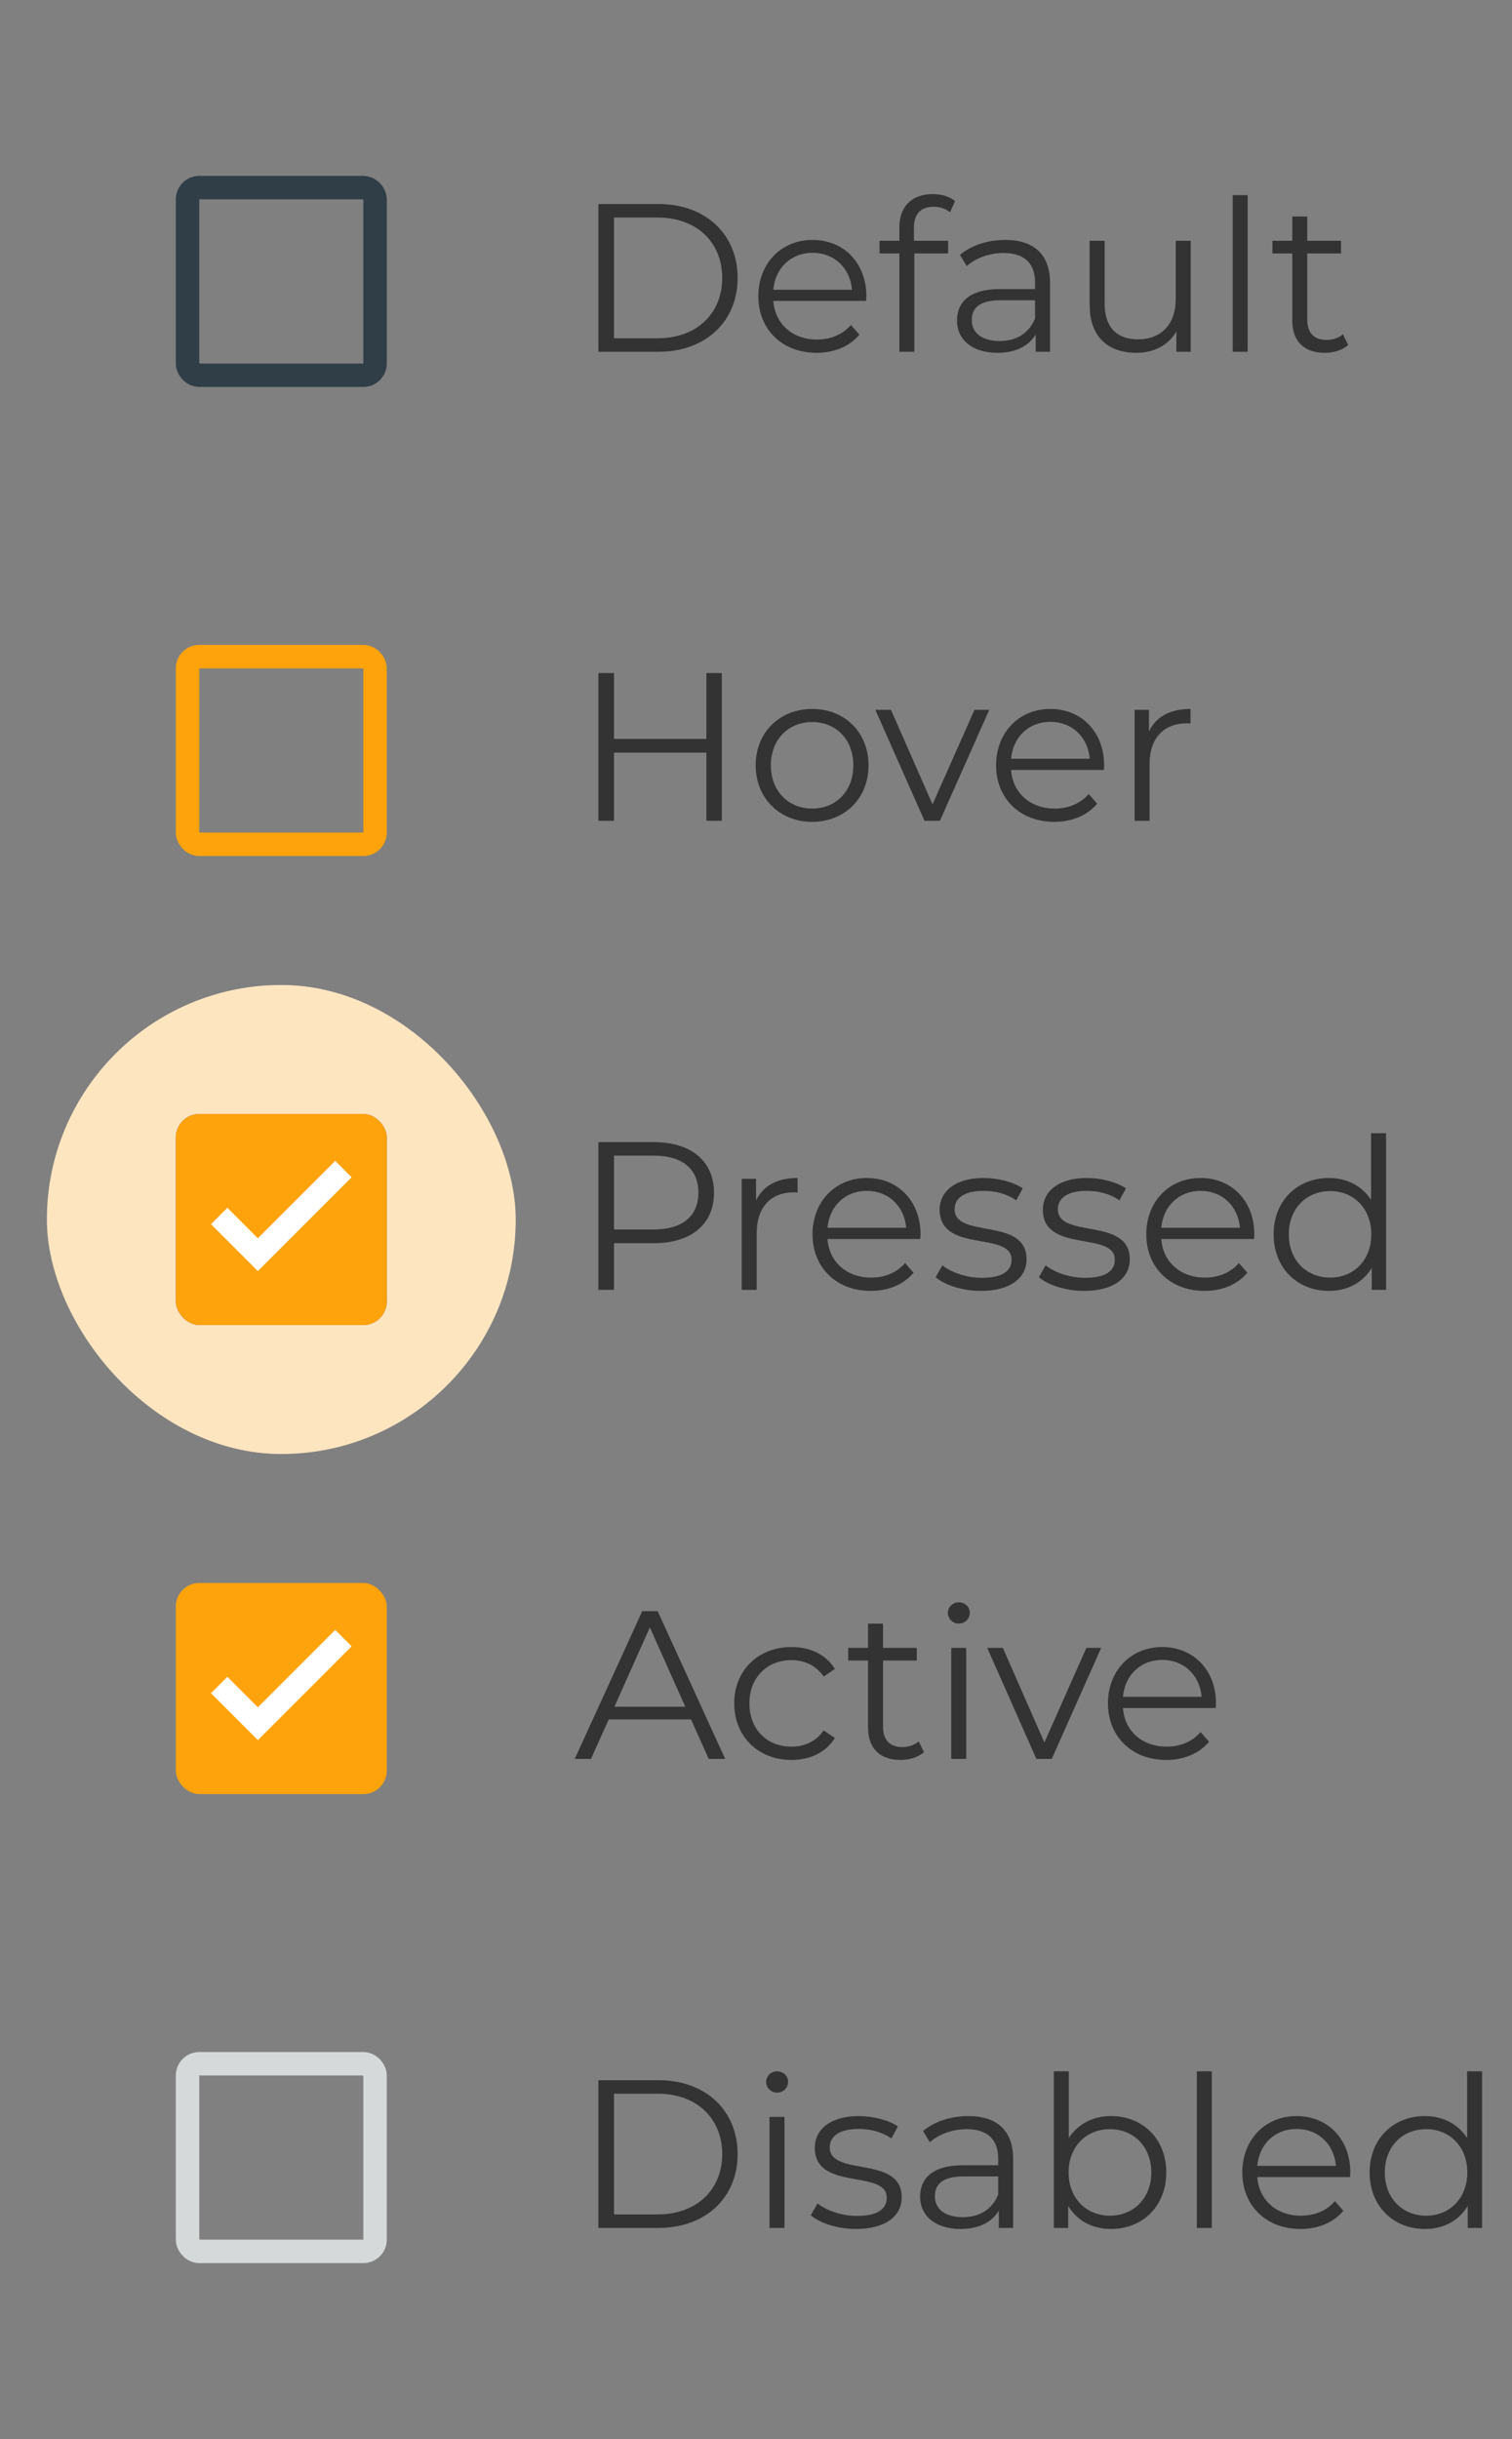
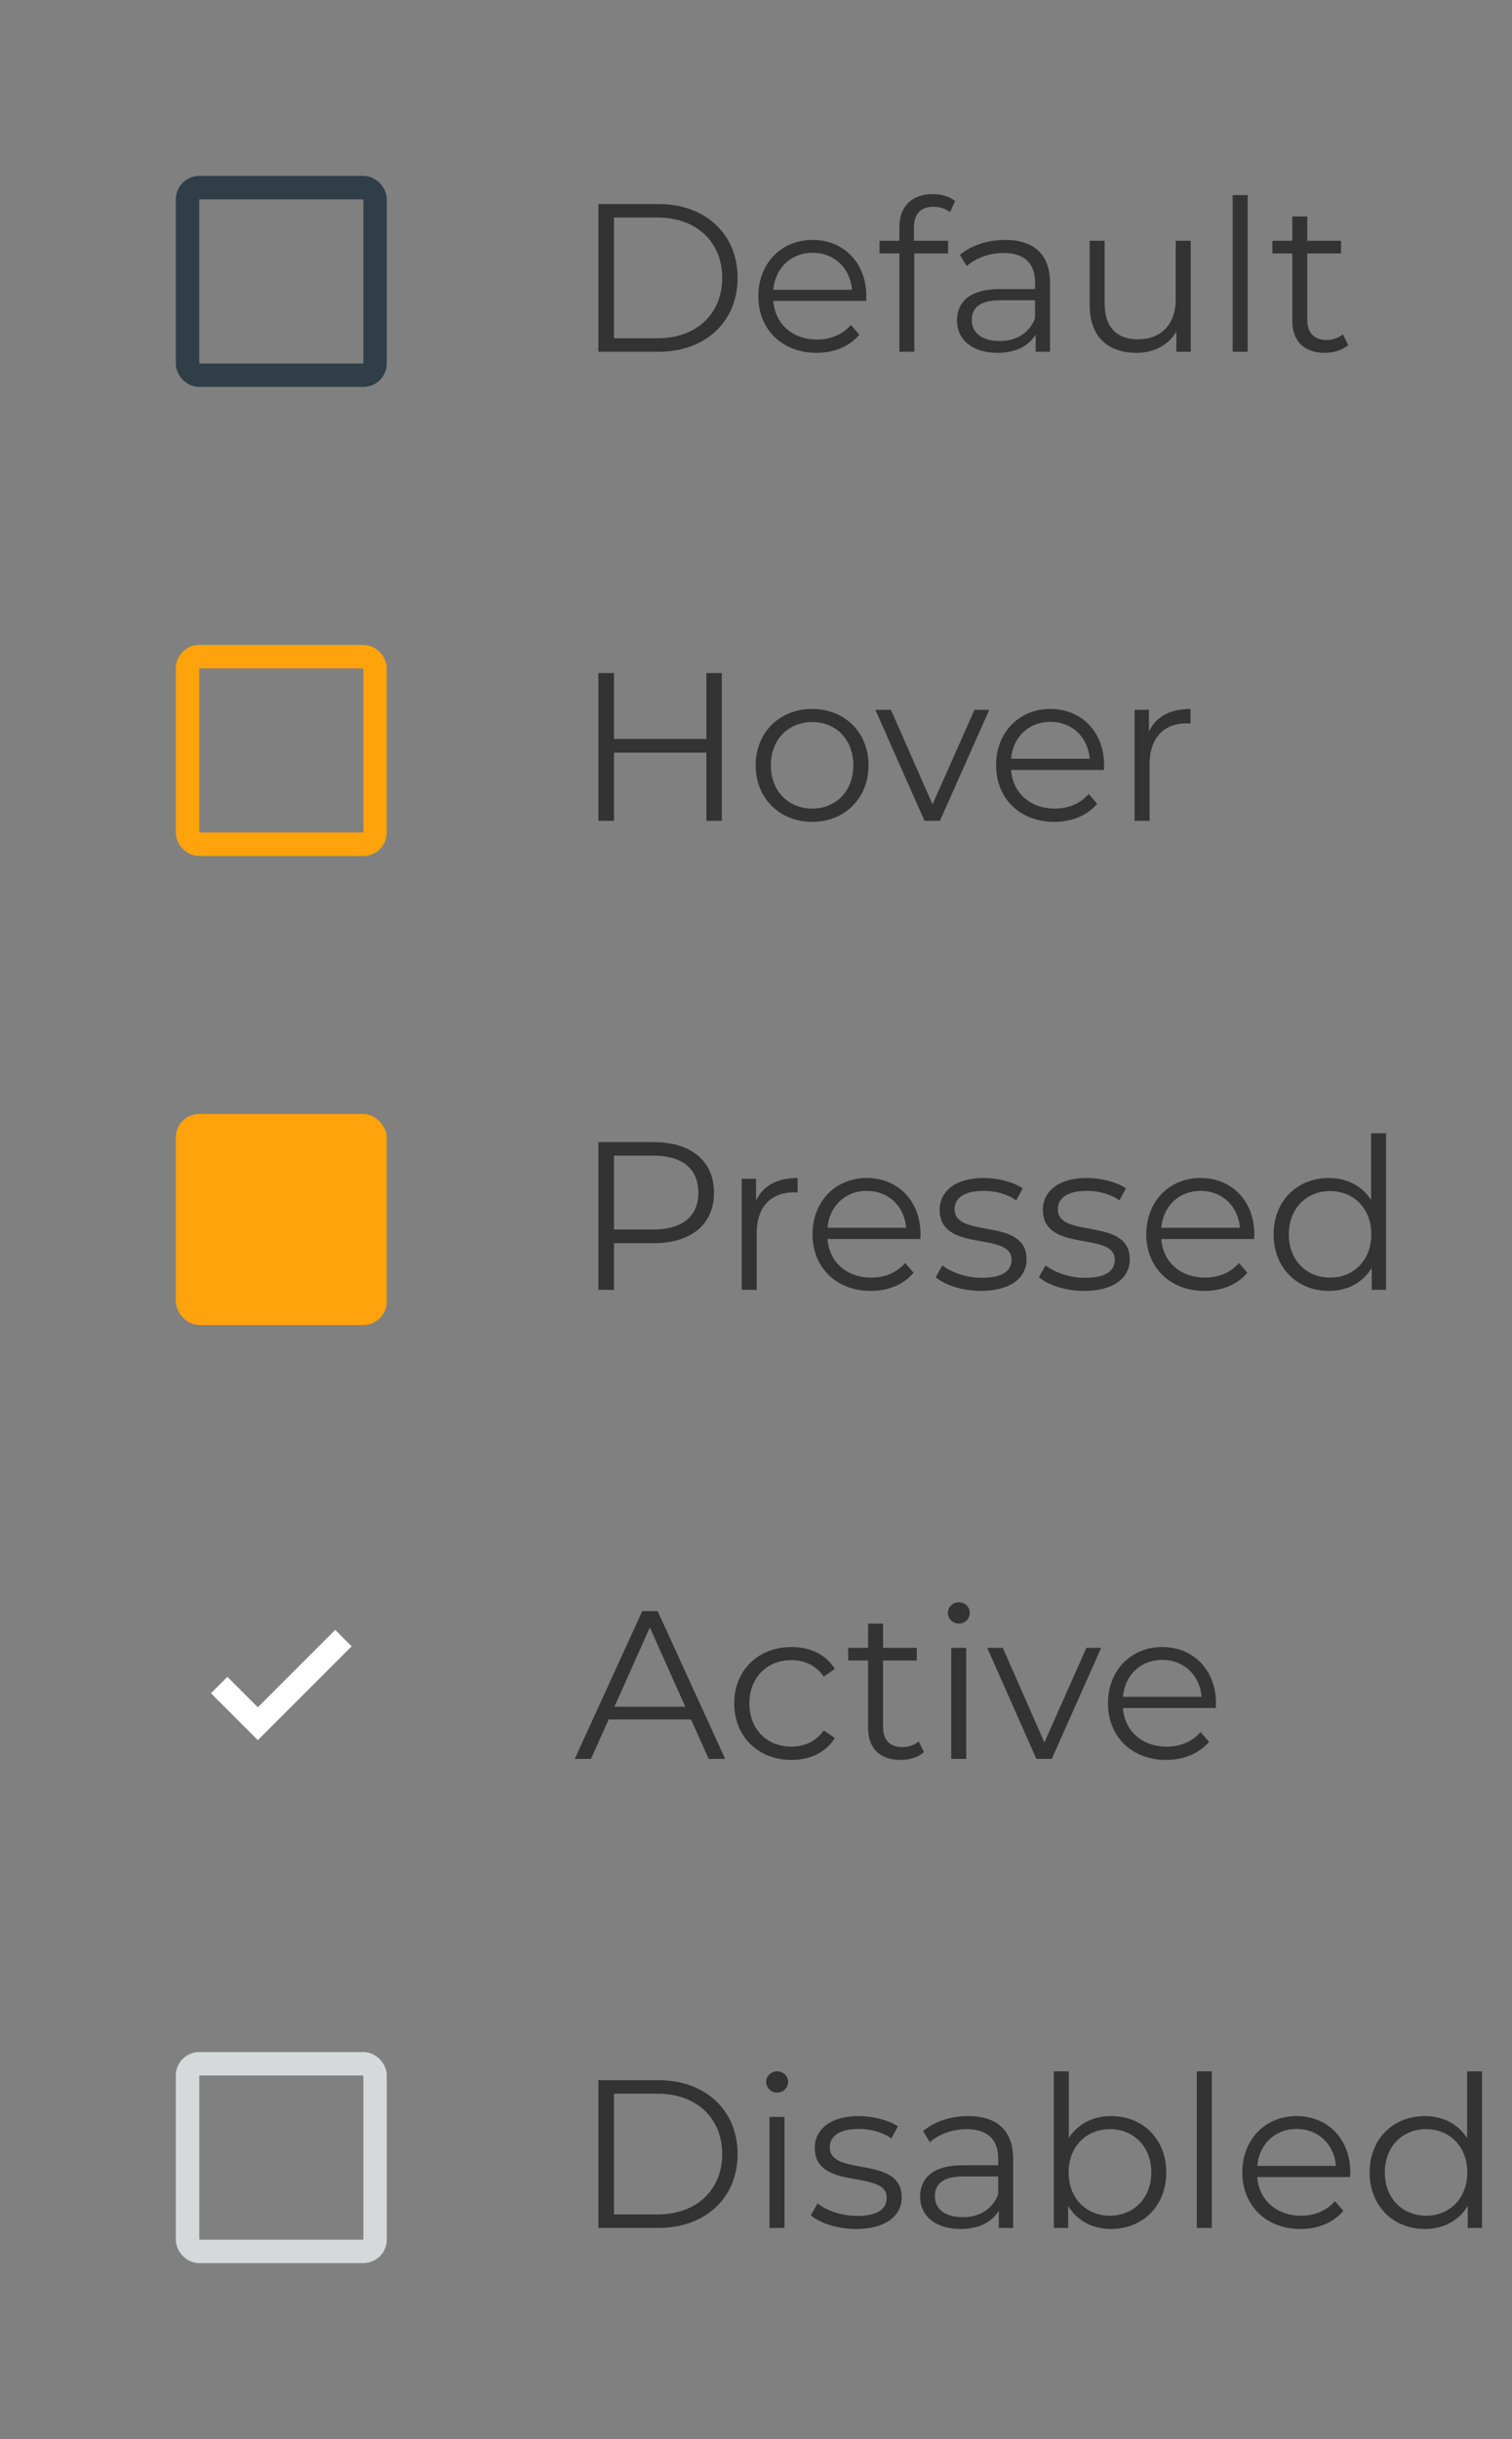
<svg xmlns="http://www.w3.org/2000/svg" width="129" height="208" viewBox="0 0 129 208" fill="none">
  <rect x="0" y="0" width="129" height="208" fill="#808080" stroke="none" />
  <path d="M51.052 30V17.4H56.182C60.214 17.4 62.932 19.992 62.932 23.7C62.932 27.408 60.214 30 56.182 30H51.052ZM52.384 28.848H56.11C59.458 28.848 61.618 26.724 61.618 23.7C61.618 20.676 59.458 18.552 56.11 18.552H52.384V28.848ZM73.915 25.266C73.915 25.374 73.897 25.518 73.897 25.662H65.977C66.121 27.642 67.633 28.956 69.703 28.956C70.855 28.956 71.881 28.542 72.601 27.714L73.321 28.542C72.475 29.55 71.161 30.09 69.667 30.09C66.715 30.09 64.699 28.074 64.699 25.266C64.699 22.458 66.661 20.46 69.325 20.46C71.989 20.46 73.915 22.422 73.915 25.266ZM69.325 21.558C67.489 21.558 66.139 22.854 65.977 24.708H72.691C72.529 22.854 71.179 21.558 69.325 21.558ZM79.648 17.634C78.55 17.634 77.974 18.246 77.974 19.416V20.532H80.89V21.612H78.01V30H76.732V21.612H75.04V20.532H76.732V19.362C76.732 17.67 77.74 16.554 79.594 16.554C80.296 16.554 81.016 16.752 81.484 17.148L81.052 18.102C80.692 17.796 80.188 17.634 79.648 17.634ZM85.752 20.46C88.2 20.46 89.586 21.684 89.586 24.132V30H88.362V28.524C87.786 29.496 86.67 30.09 85.104 30.09C82.962 30.09 81.648 28.974 81.648 27.336C81.648 25.878 82.584 24.654 85.302 24.654H88.308V24.078C88.308 22.458 87.39 21.576 85.626 21.576C84.402 21.576 83.25 22.008 82.476 22.692L81.9 21.738C82.854 20.928 84.258 20.46 85.752 20.46ZM85.302 29.082C86.742 29.082 87.804 28.398 88.308 27.156V25.608H85.338C83.502 25.608 82.908 26.328 82.908 27.3C82.908 28.398 83.79 29.082 85.302 29.082ZM100.311 20.532H101.589V30H100.365V28.272C99.699 29.424 98.475 30.09 96.963 30.09C94.551 30.09 92.967 28.74 92.967 26.022V20.532H94.245V25.896C94.245 27.912 95.289 28.938 97.089 28.938C99.069 28.938 100.311 27.66 100.311 25.5V20.532ZM105.169 30V16.644H106.447V30H105.169ZM114.574 28.506L115.024 29.424C114.52 29.874 113.764 30.09 113.026 30.09C111.244 30.09 110.254 29.082 110.254 27.336V21.612H108.562V20.532H110.254V18.462H111.532V20.532H114.412V21.612H111.532V27.264C111.532 28.38 112.108 28.992 113.17 28.992C113.692 28.992 114.214 28.83 114.574 28.506Z" fill="#333333" />
  <path d="M60.268 57.4H61.582V70H60.268V64.186H52.384V70H51.052V57.4H52.384V63.016H60.268V57.4ZM69.295 70.09C66.523 70.09 64.471 68.074 64.471 65.266C64.471 62.458 66.523 60.46 69.295 60.46C72.067 60.46 74.101 62.458 74.101 65.266C74.101 68.074 72.067 70.09 69.295 70.09ZM69.295 68.956C71.311 68.956 72.805 67.48 72.805 65.266C72.805 63.052 71.311 61.576 69.295 61.576C67.279 61.576 65.767 63.052 65.767 65.266C65.767 67.48 67.279 68.956 69.295 68.956ZM83.142 60.532H84.402L80.19 70H78.876L74.682 60.532H76.014L79.56 68.596L83.142 60.532ZM94.2 65.266C94.2 65.374 94.182 65.518 94.182 65.662H86.262C86.406 67.642 87.918 68.956 89.988 68.956C91.14 68.956 92.166 68.542 92.886 67.714L93.606 68.542C92.76 69.55 91.446 70.09 89.952 70.09C87 70.09 84.984 68.074 84.984 65.266C84.984 62.458 86.946 60.46 89.61 60.46C92.274 60.46 94.2 62.422 94.2 65.266ZM89.61 61.558C87.774 61.558 86.424 62.854 86.262 64.708H92.976C92.814 62.854 91.464 61.558 89.61 61.558ZM98.025 62.386C98.62 61.126 99.826 60.46 101.572 60.46V61.702C101.464 61.702 101.356 61.684 101.266 61.684C99.285 61.684 98.079 62.944 98.079 65.176V70H96.802V60.532H98.025V62.386Z" fill="#333333" />
  <path d="M55.768 97.4C58.972 97.4 60.916 99.02 60.916 101.72C60.916 104.402 58.972 106.022 55.768 106.022H52.384V110H51.052V97.4H55.768ZM55.732 104.852C58.252 104.852 59.584 103.7 59.584 101.72C59.584 99.704 58.252 98.552 55.732 98.552H52.384V104.852H55.732ZM64.504 102.386C65.098 101.126 66.304 100.46 68.05 100.46V101.702C67.942 101.702 67.834 101.684 67.744 101.684C65.764 101.684 64.558 102.944 64.558 105.176V110H63.28V100.532H64.504V102.386ZM78.538 105.266C78.538 105.374 78.52 105.518 78.52 105.662H70.6C70.744 107.642 72.256 108.956 74.326 108.956C75.478 108.956 76.504 108.542 77.224 107.714L77.944 108.542C77.098 109.55 75.784 110.09 74.29 110.09C71.338 110.09 69.322 108.074 69.322 105.266C69.322 102.458 71.284 100.46 73.948 100.46C76.612 100.46 78.538 102.422 78.538 105.266ZM73.948 101.558C72.112 101.558 70.762 102.854 70.6 104.708H77.314C77.152 102.854 75.802 101.558 73.948 101.558ZM83.677 110.09C82.111 110.09 80.599 109.586 79.825 108.92L80.401 107.912C81.157 108.506 82.435 108.974 83.767 108.974C85.567 108.974 86.305 108.362 86.305 107.426C86.305 104.96 80.167 106.904 80.167 103.16C80.167 101.612 81.499 100.46 83.911 100.46C85.135 100.46 86.467 100.802 87.259 101.342L86.701 102.368C85.873 101.792 84.883 101.558 83.911 101.558C82.201 101.558 81.445 102.224 81.445 103.124C81.445 105.68 87.583 103.754 87.583 107.39C87.583 109.028 86.143 110.09 83.677 110.09ZM92.484 110.09C90.918 110.09 89.406 109.586 88.632 108.92L89.208 107.912C89.964 108.506 91.242 108.974 92.574 108.974C94.374 108.974 95.112 108.362 95.112 107.426C95.112 104.96 88.974 106.904 88.974 103.16C88.974 101.612 90.306 100.46 92.718 100.46C93.942 100.46 95.274 100.802 96.066 101.342L95.508 102.368C94.68 101.792 93.69 101.558 92.718 101.558C91.008 101.558 90.252 102.224 90.252 103.124C90.252 105.68 96.39 103.754 96.39 107.39C96.39 109.028 94.95 110.09 92.484 110.09ZM107.015 105.266C107.015 105.374 106.997 105.518 106.997 105.662H99.077C99.221 107.642 100.733 108.956 102.803 108.956C103.955 108.956 104.981 108.542 105.701 107.714L106.421 108.542C105.575 109.55 104.261 110.09 102.767 110.09C99.815 110.09 97.799 108.074 97.799 105.266C97.799 102.458 99.761 100.46 102.425 100.46C105.089 100.46 107.015 102.422 107.015 105.266ZM102.425 101.558C100.589 101.558 99.239 102.854 99.077 104.708H105.791C105.629 102.854 104.279 101.558 102.425 101.558ZM116.978 96.644H118.256V110H117.032V108.128C116.258 109.406 114.944 110.09 113.378 110.09C110.678 110.09 108.662 108.128 108.662 105.266C108.662 102.404 110.678 100.46 113.378 100.46C114.89 100.46 116.186 101.108 116.978 102.332V96.644ZM113.486 108.956C115.484 108.956 116.996 107.48 116.996 105.266C116.996 103.052 115.484 101.576 113.486 101.576C111.47 101.576 109.958 103.052 109.958 105.266C109.958 107.48 111.47 108.956 113.486 108.956Z" fill="#333333" />
  <path d="M51.052 190V177.4H56.182C60.214 177.4 62.932 179.992 62.932 183.7C62.932 187.408 60.214 190 56.182 190H51.052ZM52.384 188.848H56.11C59.458 188.848 61.618 186.724 61.618 183.7C61.618 180.676 59.458 178.552 56.11 178.552H52.384V188.848ZM66.301 178.462C65.779 178.462 65.365 178.048 65.365 177.544C65.365 177.058 65.779 176.644 66.301 176.644C66.823 176.644 67.237 177.04 67.237 177.526C67.237 178.048 66.841 178.462 66.301 178.462ZM65.653 190V180.532H66.931V190H65.653ZM73.025 190.09C71.459 190.09 69.947 189.586 69.173 188.92L69.749 187.912C70.505 188.506 71.783 188.974 73.115 188.974C74.915 188.974 75.653 188.362 75.653 187.426C75.653 184.96 69.515 186.904 69.515 183.16C69.515 181.612 70.847 180.46 73.259 180.46C74.483 180.46 75.815 180.802 76.607 181.342L76.049 182.368C75.221 181.792 74.231 181.558 73.259 181.558C71.549 181.558 70.793 182.224 70.793 183.124C70.793 185.68 76.931 183.754 76.931 187.39C76.931 189.028 75.491 190.09 73.025 190.09ZM82.606 180.46C85.054 180.46 86.44 181.684 86.44 184.132V190H85.216V188.524C84.64 189.496 83.524 190.09 81.958 190.09C79.816 190.09 78.502 188.974 78.502 187.336C78.502 185.878 79.438 184.654 82.156 184.654H85.162V184.078C85.162 182.458 84.244 181.576 82.48 181.576C81.256 181.576 80.104 182.008 79.33 182.692L78.754 181.738C79.708 180.928 81.112 180.46 82.606 180.46ZM82.156 189.082C83.596 189.082 84.658 188.398 85.162 187.156V185.608H82.192C80.356 185.608 79.762 186.328 79.762 187.3C79.762 188.398 80.644 189.082 82.156 189.082ZM94.789 180.46C97.489 180.46 99.505 182.404 99.505 185.266C99.505 188.128 97.489 190.09 94.789 190.09C93.223 190.09 91.909 189.406 91.135 188.128V190H89.911V176.644H91.189V182.332C91.981 181.108 93.277 180.46 94.789 180.46ZM94.699 188.956C96.697 188.956 98.227 187.48 98.227 185.266C98.227 183.052 96.697 181.576 94.699 181.576C92.683 181.576 91.171 183.052 91.171 185.266C91.171 187.48 92.683 188.956 94.699 188.956ZM102.11 190V176.644H103.388V190H102.11ZM115.206 185.266C115.206 185.374 115.188 185.518 115.188 185.662H107.268C107.412 187.642 108.924 188.956 110.994 188.956C112.146 188.956 113.172 188.542 113.892 187.714L114.612 188.542C113.766 189.55 112.452 190.09 110.958 190.09C108.006 190.09 105.99 188.074 105.99 185.266C105.99 182.458 107.952 180.46 110.616 180.46C113.28 180.46 115.206 182.422 115.206 185.266ZM110.616 181.558C108.78 181.558 107.43 182.854 107.268 184.708H113.982C113.82 182.854 112.47 181.558 110.616 181.558ZM125.169 176.644H126.447V190H125.223V188.128C124.449 189.406 123.135 190.09 121.569 190.09C118.869 190.09 116.853 188.128 116.853 185.266C116.853 182.404 118.869 180.46 121.569 180.46C123.081 180.46 124.377 181.108 125.169 182.332V176.644ZM121.677 188.956C123.675 188.956 125.187 187.48 125.187 185.266C125.187 183.052 123.675 181.576 121.677 181.576C119.661 181.576 118.149 183.052 118.149 185.266C118.149 187.48 119.661 188.956 121.677 188.956Z" fill="#333333" />
  <path d="M60.466 150L58.954 146.634H51.934L50.422 150H49.036L54.796 137.4H56.11L61.87 150H60.466ZM52.42 145.554H58.468L55.444 138.786L52.42 145.554ZM67.52 150.09C64.695 150.09 62.642 148.092 62.642 145.266C62.642 142.44 64.695 140.46 67.52 140.46C69.123 140.46 70.472 141.09 71.228 142.332L70.275 142.98C69.626 142.026 68.618 141.576 67.52 141.576C65.451 141.576 63.938 143.052 63.938 145.266C63.938 147.498 65.451 148.956 67.52 148.956C68.618 148.956 69.626 148.524 70.275 147.57L71.228 148.218C70.472 149.442 69.123 150.09 67.52 150.09ZM78.38 148.506L78.831 149.424C78.326 149.874 77.57 150.09 76.832 150.09C75.05 150.09 74.061 149.082 74.061 147.336V141.612H72.368V140.532H74.061V138.462H75.338V140.532H78.219V141.612H75.338V147.264C75.338 148.38 75.915 148.992 76.977 148.992C77.499 148.992 78.02 148.83 78.38 148.506ZM81.805 138.462C81.283 138.462 80.869 138.048 80.869 137.544C80.869 137.058 81.283 136.644 81.805 136.644C82.327 136.644 82.741 137.04 82.741 137.526C82.741 138.048 82.345 138.462 81.805 138.462ZM81.157 150V140.532H82.435V150H81.157ZM92.687 140.532H93.947L89.735 150H88.421L84.227 140.532H85.559L89.105 148.596L92.687 140.532ZM103.745 145.266C103.745 145.374 103.727 145.518 103.727 145.662H95.807C95.951 147.642 97.463 148.956 99.533 148.956C100.685 148.956 101.711 148.542 102.431 147.714L103.151 148.542C102.305 149.55 100.991 150.09 99.497 150.09C96.545 150.09 94.529 148.074 94.529 145.266C94.529 142.458 96.491 140.46 99.155 140.46C101.819 140.46 103.745 142.422 103.745 145.266ZM99.155 141.558C97.319 141.558 95.969 142.854 95.807 144.708H102.521C102.359 142.854 101.009 141.558 99.155 141.558Z" fill="#333333" />
-   <rect x="15" y="135" width="18" height="18" rx="2" fill="#FEA30B" />
  <path d="M22 148.4L18 144.4L19.4 143L22 145.6L28.6 139L30 140.4L22 148.4Z" fill="white" />
  <rect x="16" y="16" width="16" height="16" rx="1" stroke="#303E48" stroke-width="2" />
  <rect x="16" y="56" width="16" height="16" rx="1" stroke="#FEA30B" stroke-width="2" />
  <rect x="16" y="176" width="16" height="16" rx="1" stroke="#D5D9DA" stroke-width="2" />
-   <rect x="4" y="84" width="40" height="40" rx="20" fill="#FDE5C0" />
-   <rect x="15" y="95" width="18" height="18" rx="2" fill="#6750A4" />
  <g clip-path="url(#clip0_213_409)">
    <rect x="15" y="95" width="18" height="18" rx="2" fill="#FEA30B" />
-     <path d="M22 108.4L18 104.4L19.4 103L22 105.6L28.6 99L30 100.4L22 108.4Z" fill="white" />
  </g>
  <defs>
    <clipPath id="clip0_213_409">
      <rect width="24" height="24" fill="white" transform="translate(12 92)" />
    </clipPath>
  </defs>
</svg>